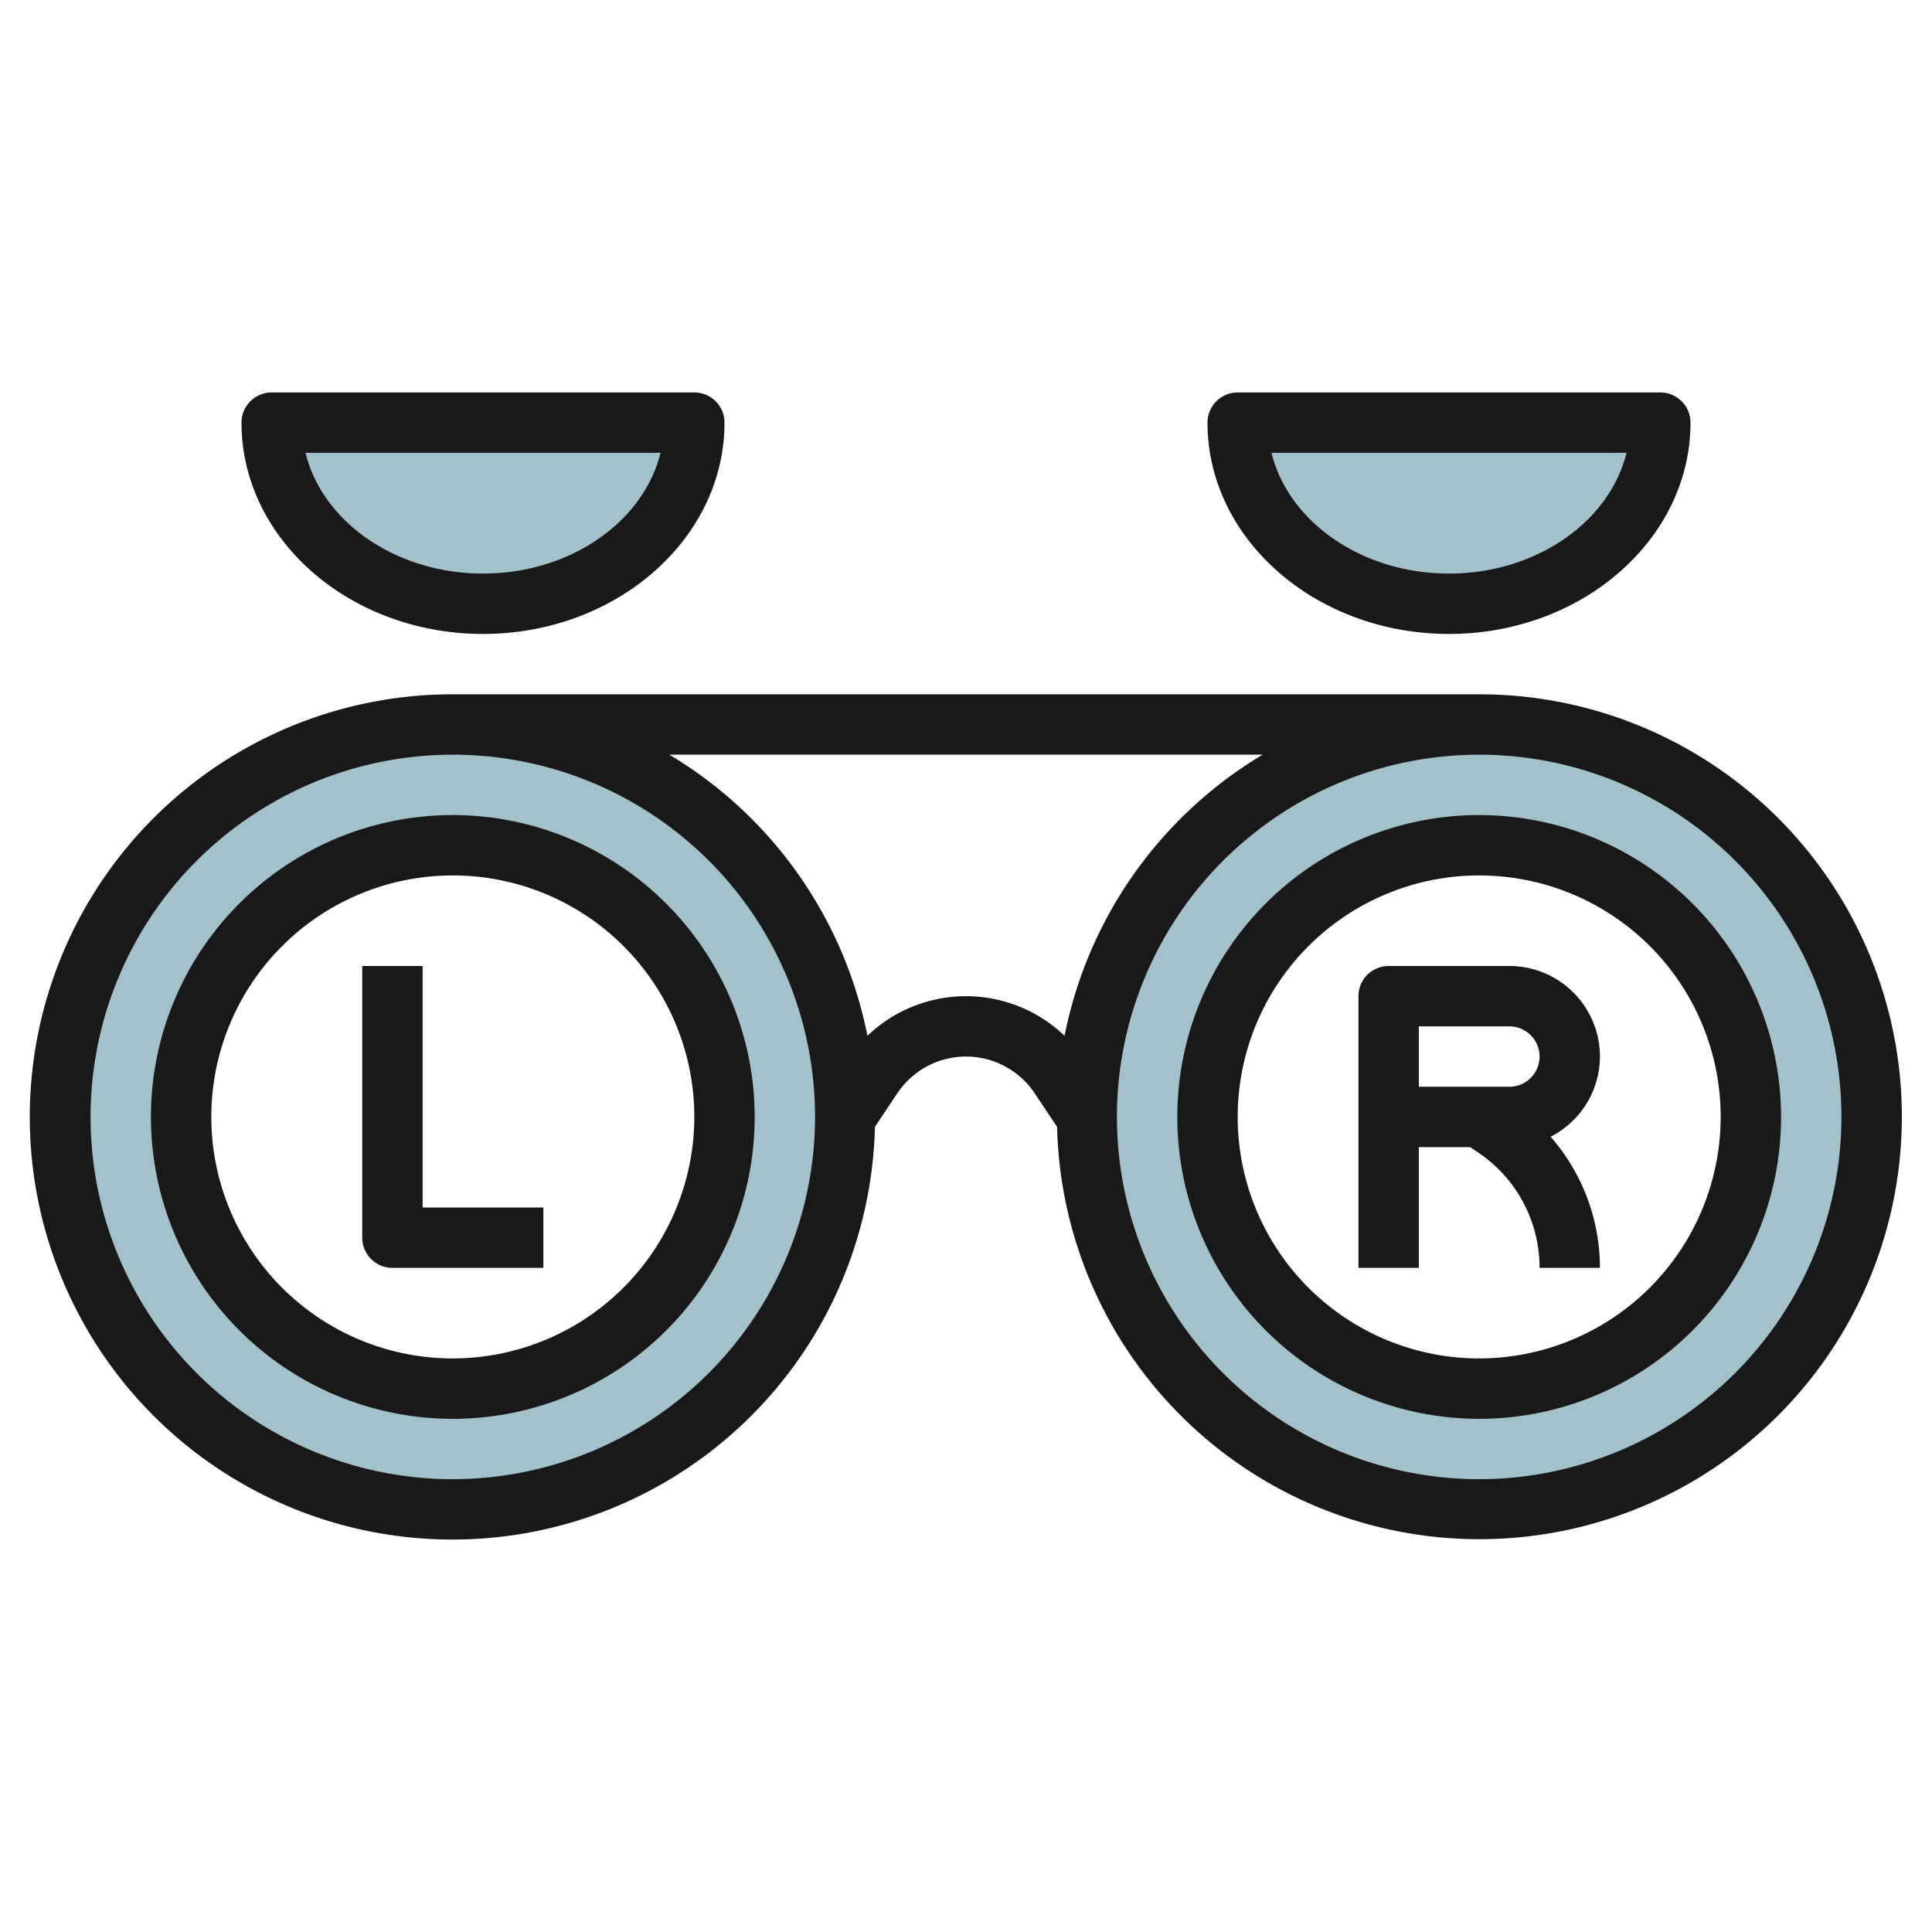
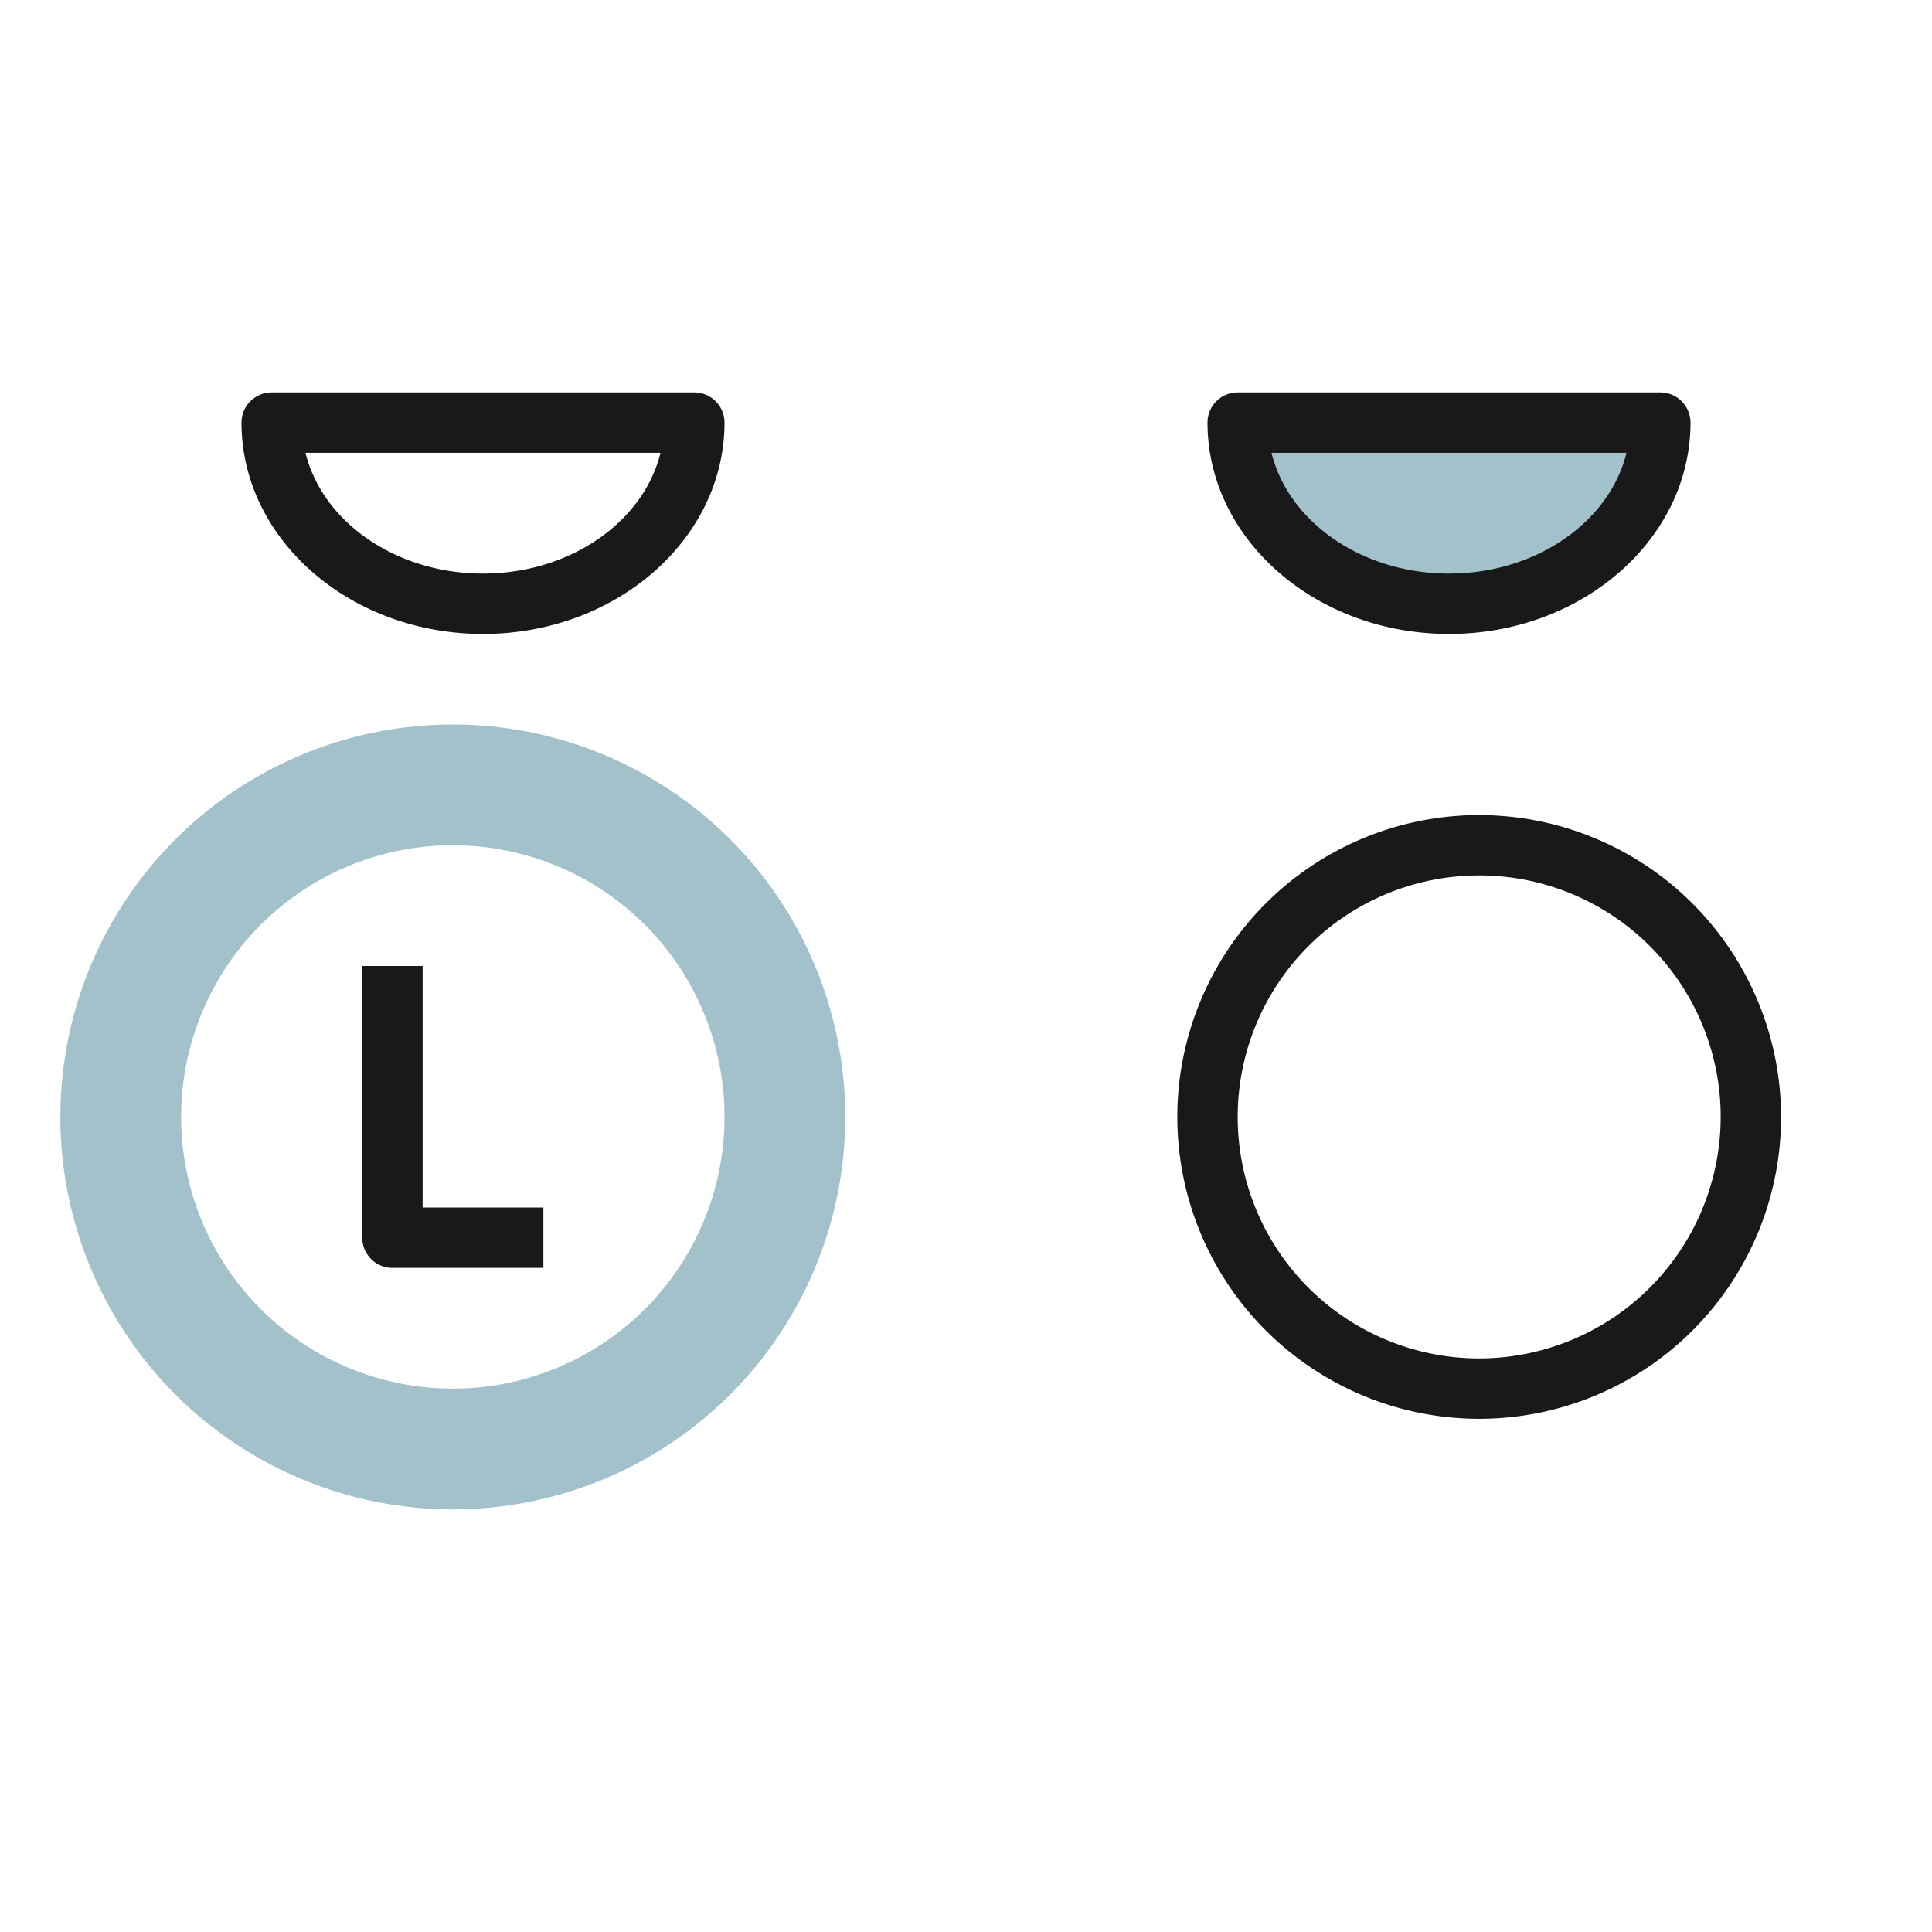
<svg xmlns="http://www.w3.org/2000/svg" height="512" viewBox="0 0 64 64" width="512">
  <g id="Layer_24" data-name="Layer 24">
    <path d="m15 24a13 13 0 1 0 13 13 13 13 0 0 0 -13-13zm0 22a9 9 0 1 1 9-9 9 9 0 0 1 -9 9z" fill="#a3c1ca" />
-     <path d="m49 24a13 13 0 1 0 13 13 13 13 0 0 0 -13-13zm0 22a9 9 0 1 1 9-9 9 9 0 0 1 -9 9z" fill="#a3c1ca" />
-     <path d="m23 14c0 3.314-3.134 6-7 6s-7-2.686-7-6z" fill="#a3c1ca" />
    <path d="m55 14c0 3.314-3.134 6-7 6s-7-2.686-7-6z" fill="#a3c1ca" />
    <g fill="#191919">
-       <path d="m49 23h-34a14 14 0 1 0 13.983 14.328l.74-1.109a2.736 2.736 0 0 1 4.554 0l.74 1.109a13.994 13.994 0 1 0 13.983-14.328zm-34 26a12 12 0 1 1 12-12 12.013 12.013 0 0 1 -12 12zm17-16a4.719 4.719 0 0 0 -3.265 1.312 14.022 14.022 0 0 0 -6.561-9.312h19.652a14.022 14.022 0 0 0 -6.561 9.312 4.719 4.719 0 0 0 -3.265-1.312zm17 16a12 12 0 1 1 12-12 12.013 12.013 0 0 1 -12 12z" />
-       <path d="m15 27a10 10 0 1 0 10 10 10.011 10.011 0 0 0 -10-10zm0 18a8 8 0 1 1 8-8 8.009 8.009 0 0 1 -8 8z" />
      <path d="m49 27a10 10 0 1 0 10 10 10.011 10.011 0 0 0 -10-10zm0 18a8 8 0 1 1 8-8 8.009 8.009 0 0 1 -8 8z" />
      <path d="m14 32h-2v9a1 1 0 0 0 1 1h5v-2h-4z" />
-       <path d="m53 35a3 3 0 0 0 -3-3h-4a1 1 0 0 0 -1 1v9h2v-4h1.7l.252.168a4.6 4.6 0 0 1 2.048 3.832h2a6.589 6.589 0 0 0 -1.635-4.344 2.991 2.991 0 0 0 1.635-2.656zm-6-1h3a1 1 0 0 1 0 2h-3z" />
      <path d="m24 14a1 1 0 0 0 -1-1h-14a1 1 0 0 0 -1 1c0 3.859 3.589 7 8 7s8-3.141 8-7zm-13.88 1h11.76c-.558 2.279-2.983 4-5.88 4s-5.322-1.721-5.88-4z" />
      <path d="m56 14a1 1 0 0 0 -1-1h-14a1 1 0 0 0 -1 1c0 3.859 3.589 7 8 7s8-3.141 8-7zm-13.88 1h11.76c-.558 2.279-2.983 4-5.88 4s-5.322-1.721-5.88-4z" />
    </g>
  </g>
</svg>